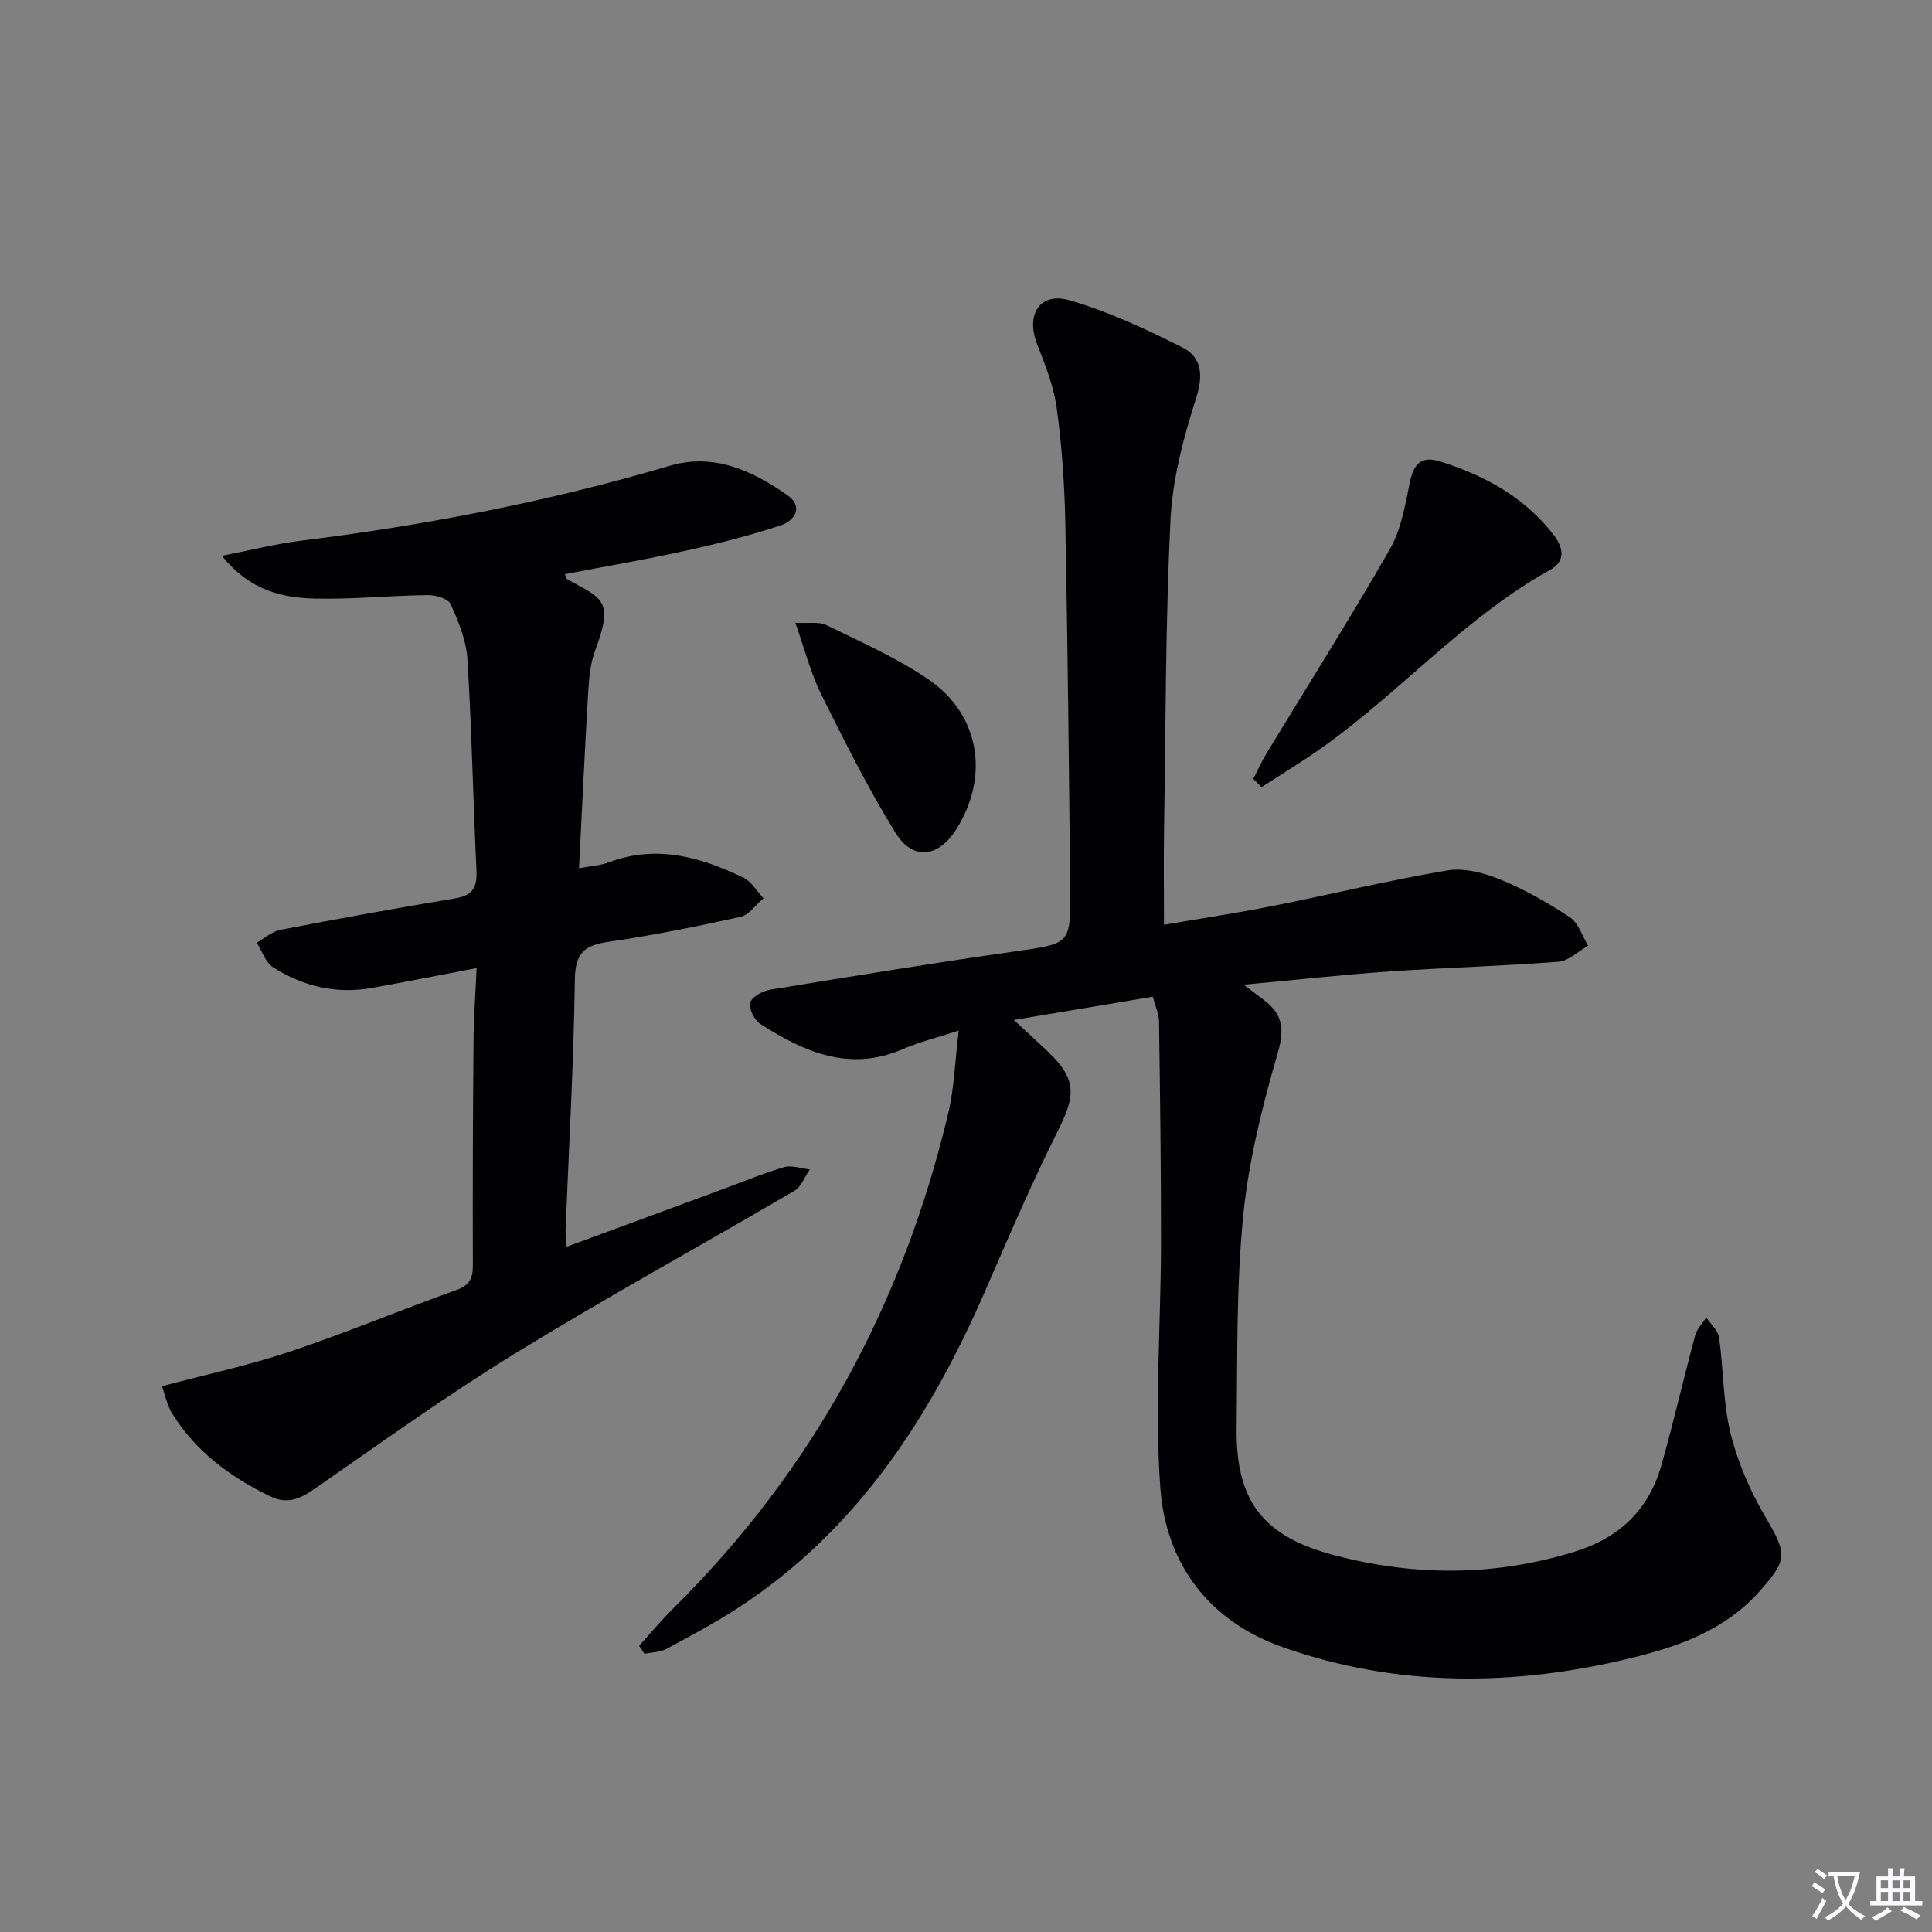
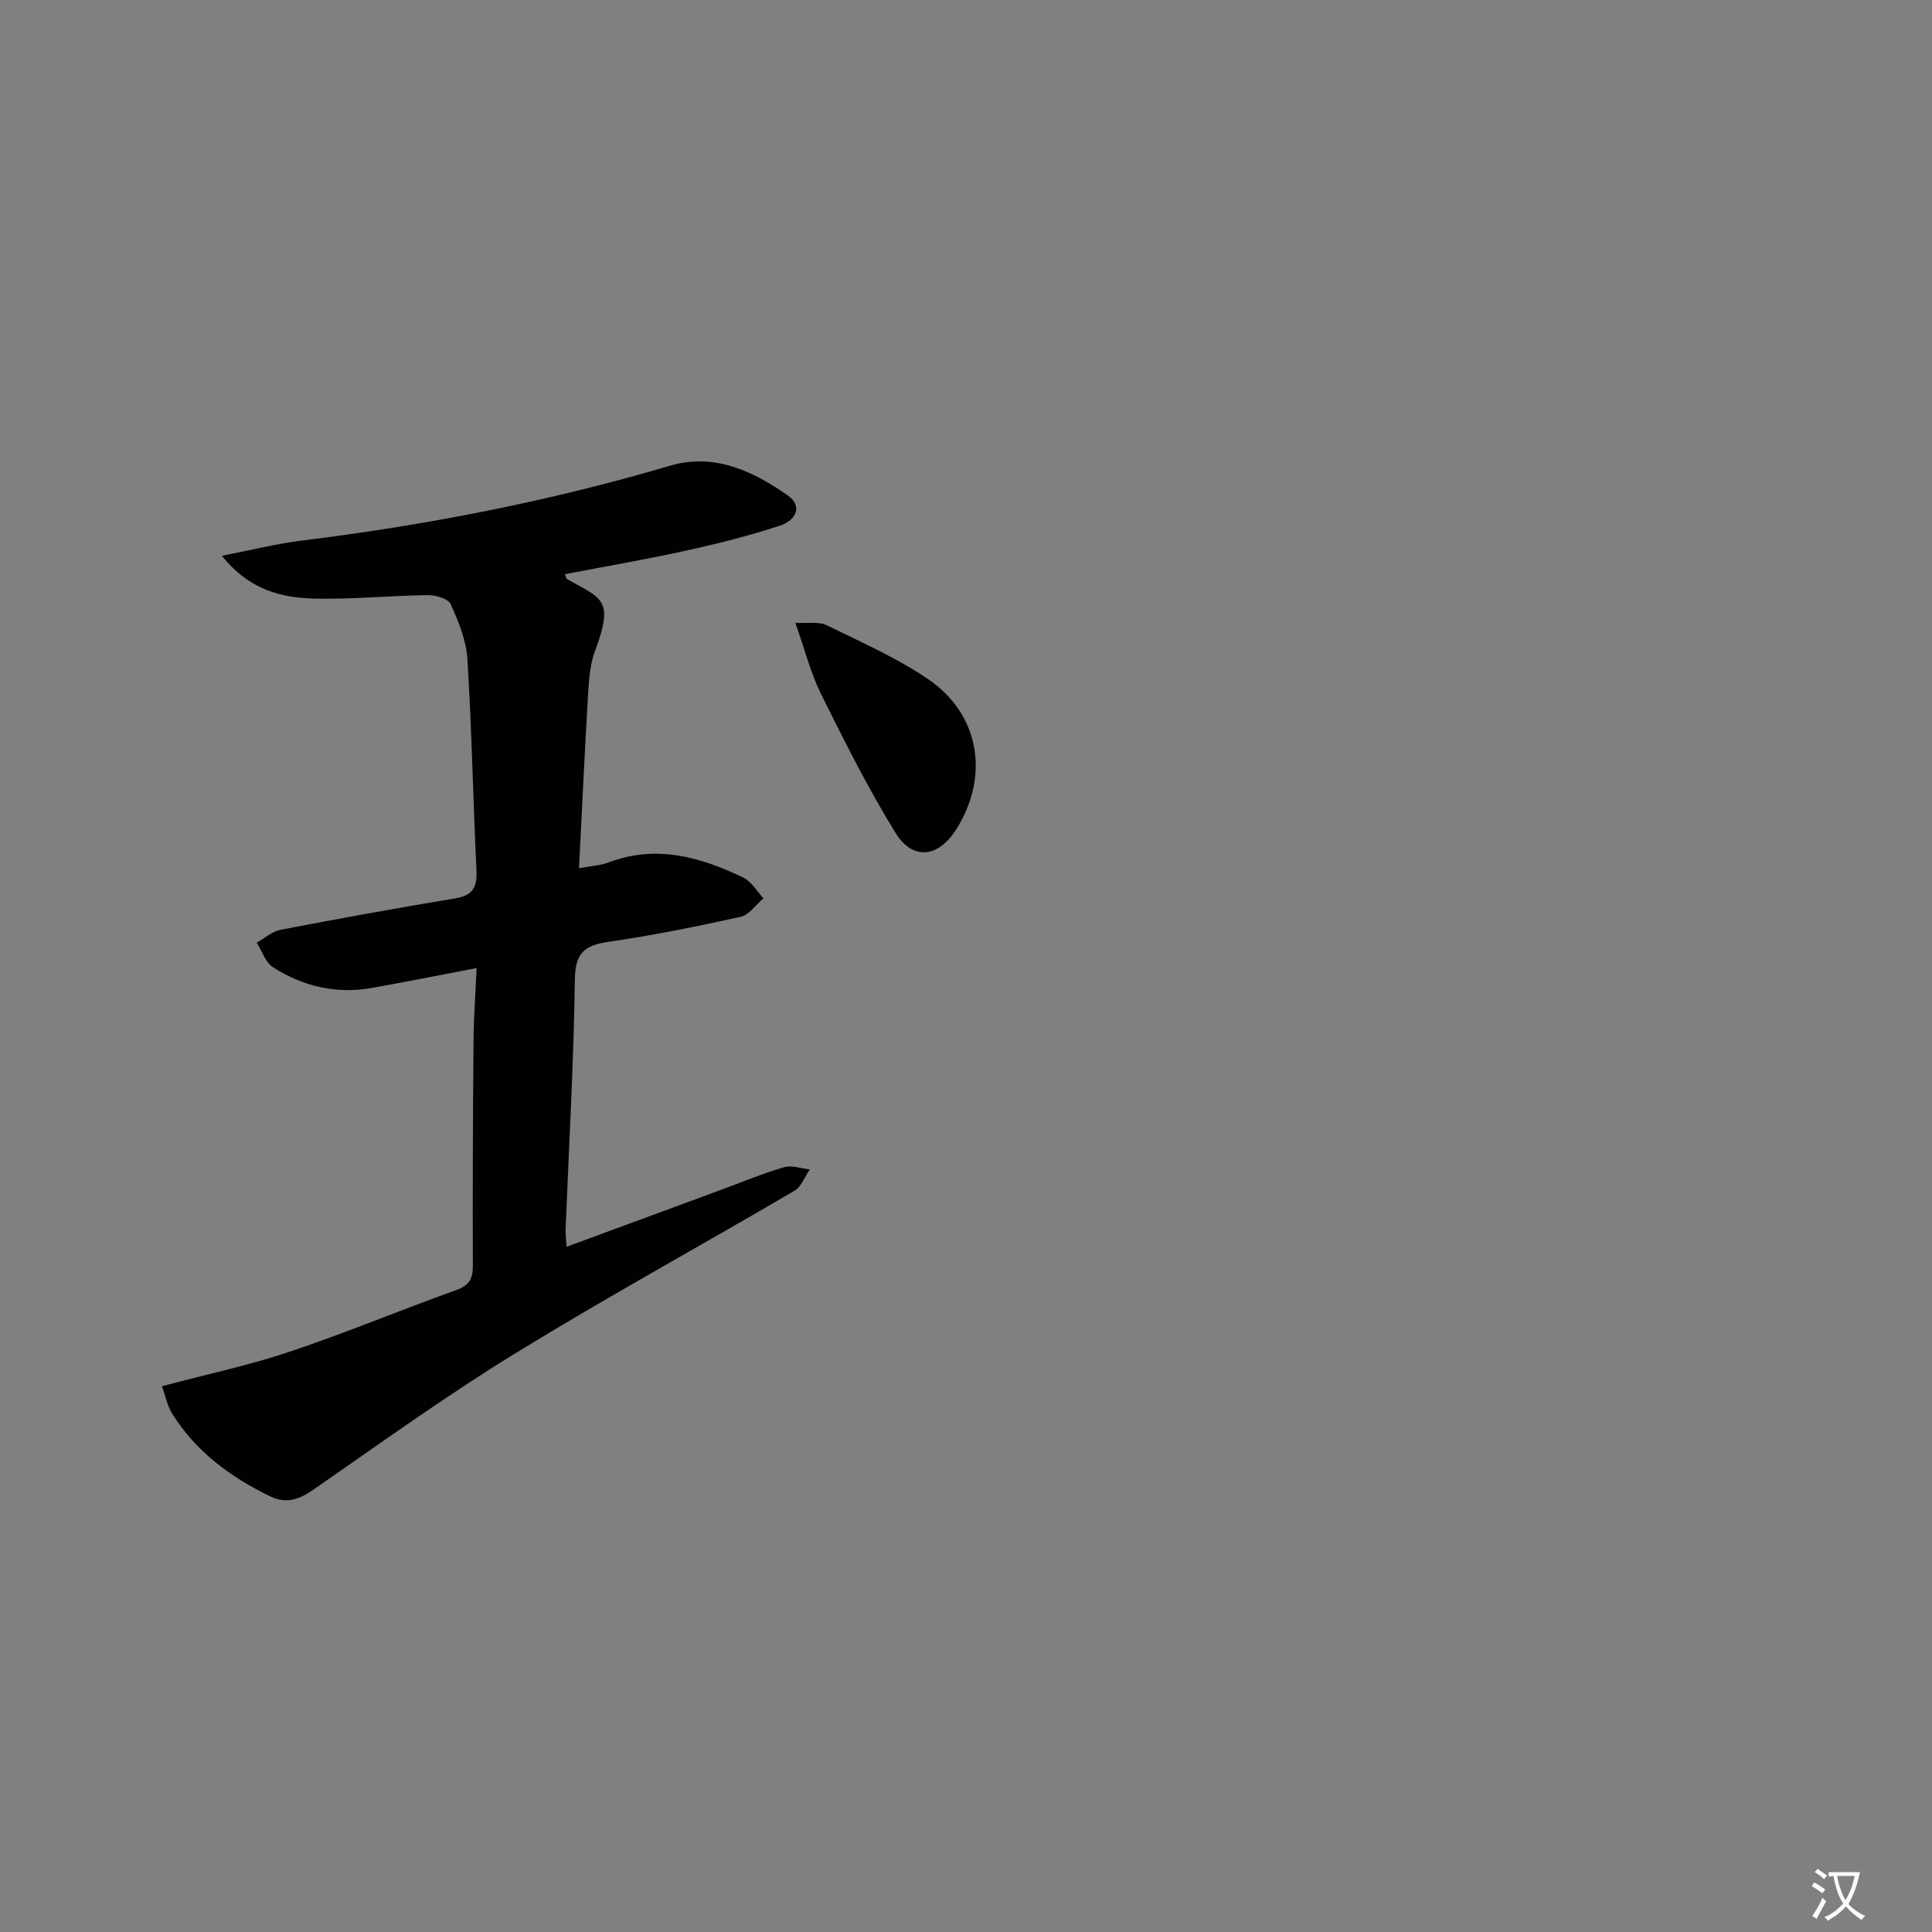
<svg xmlns="http://www.w3.org/2000/svg" enable-background="new 0 0 400 400" viewBox="0 0 400 400">
  <rect x="0" y="0" width="400" height="400" fill="#808080" stroke="none" />
  <path d="m377.9 391.2c-.2.3-.4.5-.6.8-.7-.6-1.4-1-2.2-1.5.2-.3.4-.5.5-.8.6.4 1.4.8 2.3 1.5zm-1.8 6.1c-.2-.2-.5-.4-.9-.6.4-.6.8-1.2 1.2-1.9s.7-1.3.9-1.9c.3.3.5.5.8.7-.7 1.3-1.4 2.6-2 3.7zm2.2-9c-.3.3-.5.5-.6.8-.6-.6-1.3-1.1-2-1.5.3-.3.5-.5.6-.7.6.5 1.3.9 2 1.4zm.3.2v-.9h2 4.5c-.3 1.3-.6 2.5-1 3.6s-.9 2.1-1.4 3c.4.5 1 1 1.6 1.4s1.2.8 1.9 1.1c-.3.2-.5.4-.8.8-.4-.3-1-.7-1.6-1.2s-1.2-1.1-1.6-1.6c-.5.6-1.1 1.1-1.7 1.6s-1.4.9-2.1 1.4c-.1-.3-.3-.5-.7-.8.6-.2 1.2-.5 1.9-1s1.4-1.1 2-1.8c-.5-.8-.9-1.6-1.2-2.5s-.6-2-.8-3.2c-.4.1-.7.1-1 .1zm2.5 2.7c.3 1 .7 1.7 1 2.2.3-.5.6-1.1 1-2s.6-1.9.9-3h-3.2-.4c.1.9.3 1.8.7 2.8z" fill="#fbfafc" />
-   <path d="m396.5 388.5v1.5 3.6h1.5v.9c-.4 0-1 0-1.7 0h-7.9c-.5 0-.9 0-1.2 0v-.9h1.3v-3.5c0-.7 0-1.2 0-1.6h2.4c0-.8 0-1.4 0-1.7h1c0 .3-.1.8-.1 1.7h1.5c0-.8 0-1.4 0-1.7h1c0 .3-.1.9-.1 1.7zm-8.2 9.2c-.2-.3-.5-.5-.8-.8.8-.3 1.4-.6 1.9-.9s1-.7 1.4-1.1c.3.3.6.5.9.8-1.6 1-2.8 1.6-3.4 2zm2.6-6.8v-1.6h-1.5v1.6zm0 2.7v-1.9h-1.5v1.9zm2.4-2.7v-1.6h-1.5v1.6zm0 2.7v-1.9h-1.5v1.9zm.2 2 .7-.8c.4.2.9.5 1.6.8s1.3.7 1.8 1c-.3.3-.5.5-.8.8-.4-.3-1.5-1-3.3-1.8zm2-4.7v-1.6h-1.4v1.6zm0 2.7v-1.9h-1.4v1.9z" fill="#fbfafc" />
  <g fill="#010103">
-     <path d="m132.32 340.74c2.39-2.62 4.66-5.36 7.18-7.85 28.89-28.62 47.46-62.98 56.82-102.4 1.24-5.23 1.39-10.72 2.17-17.12-4.65 1.52-8.2 2.37-11.5 3.81-11.02 4.81-20.44.66-29.51-5.14-1.25-.8-2.5-3.19-2.17-4.42.33-1.22 2.57-2.45 4.13-2.71 16.87-2.77 33.75-5.52 50.68-7.93 11.43-1.63 11.56-1.38 11.45-12.8-.26-25.31-.51-50.62-1.01-75.93-.16-7.96-.71-15.96-1.79-23.85-.62-4.52-2.42-8.93-4.08-13.24-2.34-6.11.62-10.78 6.82-8.97 8.01 2.33 15.73 5.94 23.22 9.7 4.15 2.09 4.43 5.79 2.88 10.65-2.6 8.15-4.87 16.7-5.28 25.18-1.04 21.44-.99 42.94-1.33 64.42-.1 6.13-.01 12.26-.01 19.33 7.43-1.28 15.04-2.42 22.57-3.91 12.03-2.39 23.97-5.31 36.06-7.34 3.49-.59 7.61.49 11.01 1.88 5.04 2.06 9.86 4.81 14.4 7.82 1.78 1.18 2.54 3.87 3.77 5.88-2.04 1.15-4.01 3.15-6.13 3.32-11.6.9-23.25 1.2-34.86 2-9.69.67-19.36 1.74-30.34 2.75 2.2 1.66 3.24 2.43 4.26 3.21 3.73 2.85 4.28 5.83 2.86 10.74-3.21 11.09-6.07 22.47-7.2 33.92-1.44 14.54-1.18 29.26-1.36 43.9-.19 15.24 5.52 22.5 20.34 26.38 16.61 4.35 33.12 4.34 49.64-.76 9.21-2.84 15.31-8.62 17.93-17.79 2.55-8.93 4.6-18 7.02-26.96.37-1.36 1.52-2.5 2.31-3.74.92 1.38 2.44 2.68 2.65 4.16.93 6.58.79 13.38 2.36 19.77 1.47 5.98 4.02 11.88 7.14 17.21 4.59 7.85 4.78 8.91-1.14 15.57-7.14 8.03-16.65 11.39-26.58 13.8-24.23 5.9-48.45 6.09-72.15-2.26-15.25-5.37-24.15-17.23-25.31-32.9-1.24-16.83.11-33.85.13-50.78.02-15.3-.19-30.6-.41-45.89-.02-1.56-.77-3.12-1.29-5.09-9.42 1.58-18.48 3.09-28.76 4.81 2.95 2.74 5 4.6 7 6.51 5.91 5.63 5.88 8.93 2.23 16.21-5.43 10.83-10.22 21.99-15.05 33.11-11.4 26.26-26.49 49.63-50.97 65.69-4.85 3.19-10.01 5.93-15.13 8.69-1.32.71-3.04.7-4.58 1.02-.34-.56-.72-1.11-1.09-1.66z" />
+     <path d="m132.32 340.74z" />
    <path d="m98.68 200.43c-7.79 1.48-14.76 2.88-21.75 4.12-7.35 1.3-14.23-.34-20.42-4.3-1.56-1-2.26-3.35-3.36-5.08 1.63-.91 3.17-2.32 4.91-2.66 12.05-2.32 24.13-4.51 36.23-6.52 3.58-.59 4.52-2.3 4.36-5.72-.7-14.62-.98-29.25-1.88-43.85-.24-3.86-1.85-7.75-3.47-11.34-.52-1.14-3.12-1.89-4.76-1.87-7.8.1-15.61.91-23.4.72-6.78-.17-13.39-1.66-19.2-8.86 6.24-1.21 11.23-2.49 16.31-3.12 25.89-3.19 51.4-8.13 76.44-15.52 9.1-2.69 17.05 1.02 24.29 6.06 3.52 2.45 1.51 5.35-1.42 6.31-6.43 2.12-13.03 3.78-19.65 5.23-8.24 1.82-16.58 3.24-24.97 4.85.25.55.29.92.48 1.03 7.02 3.98 9.85 4.04 5.8 14.77-1.03 2.74-1.27 5.85-1.45 8.81-.71 11.93-1.26 23.88-1.89 36.27 2.41-.46 4.39-.55 6.16-1.22 9.85-3.72 18.99-1.11 27.86 3.16 1.69.81 2.79 2.82 4.17 4.28-1.57 1.32-2.96 3.44-4.74 3.84-9.07 2.01-18.19 3.84-27.38 5.18-4.91.71-6.85 2.28-6.93 7.72-.24 17.28-1.23 34.55-1.92 51.83-.04.98.11 1.97.21 3.58 10.81-3.98 21.36-7.87 31.91-11.76 4.36-1.61 8.66-3.41 13.11-4.71 1.59-.47 3.54.26 5.33.45-1.04 1.5-1.75 3.59-3.18 4.43-19.22 11.27-38.78 21.98-57.76 33.63-14.29 8.77-27.93 18.6-41.72 28.17-3 2.08-5.65 3.13-9.09 1.45-8.2-3.99-15.36-9.24-20.25-17.1-1.08-1.73-1.47-3.89-2.12-5.69 9.23-2.46 17.98-4.31 26.4-7.13 11.63-3.9 22.98-8.64 34.54-12.78 2.72-.98 3.43-2.36 3.42-5.09-.06-15.49.01-30.99.14-46.48.03-4.77.39-9.52.64-15.09z" />
-     <path d="m259.48 161.26c.92-1.79 1.74-3.64 2.78-5.35 8.53-14.06 17.33-27.96 25.51-42.23 2.31-4.03 3.14-9.01 4.09-13.67.79-3.89 2.3-5.75 6.39-4.45 9.2 2.93 17.42 7.38 23.43 15.21 2.01 2.61 2.52 5.4-.73 7.21-17.62 9.79-30.87 25.16-47.09 36.71-4.11 2.92-8.44 5.53-12.67 8.28-.57-.57-1.14-1.14-1.71-1.71z" />
    <path d="m164.66 128.94c2.75.16 4.88-.28 6.43.48 7.11 3.48 14.46 6.72 20.98 11.13 10.77 7.28 12.86 20.07 5.95 31.1-3.68 5.87-8.99 6.63-12.6.8-5.72-9.24-10.59-19.03-15.44-28.77-2.11-4.25-3.28-8.97-5.32-14.74z" />
  </g>
</svg>